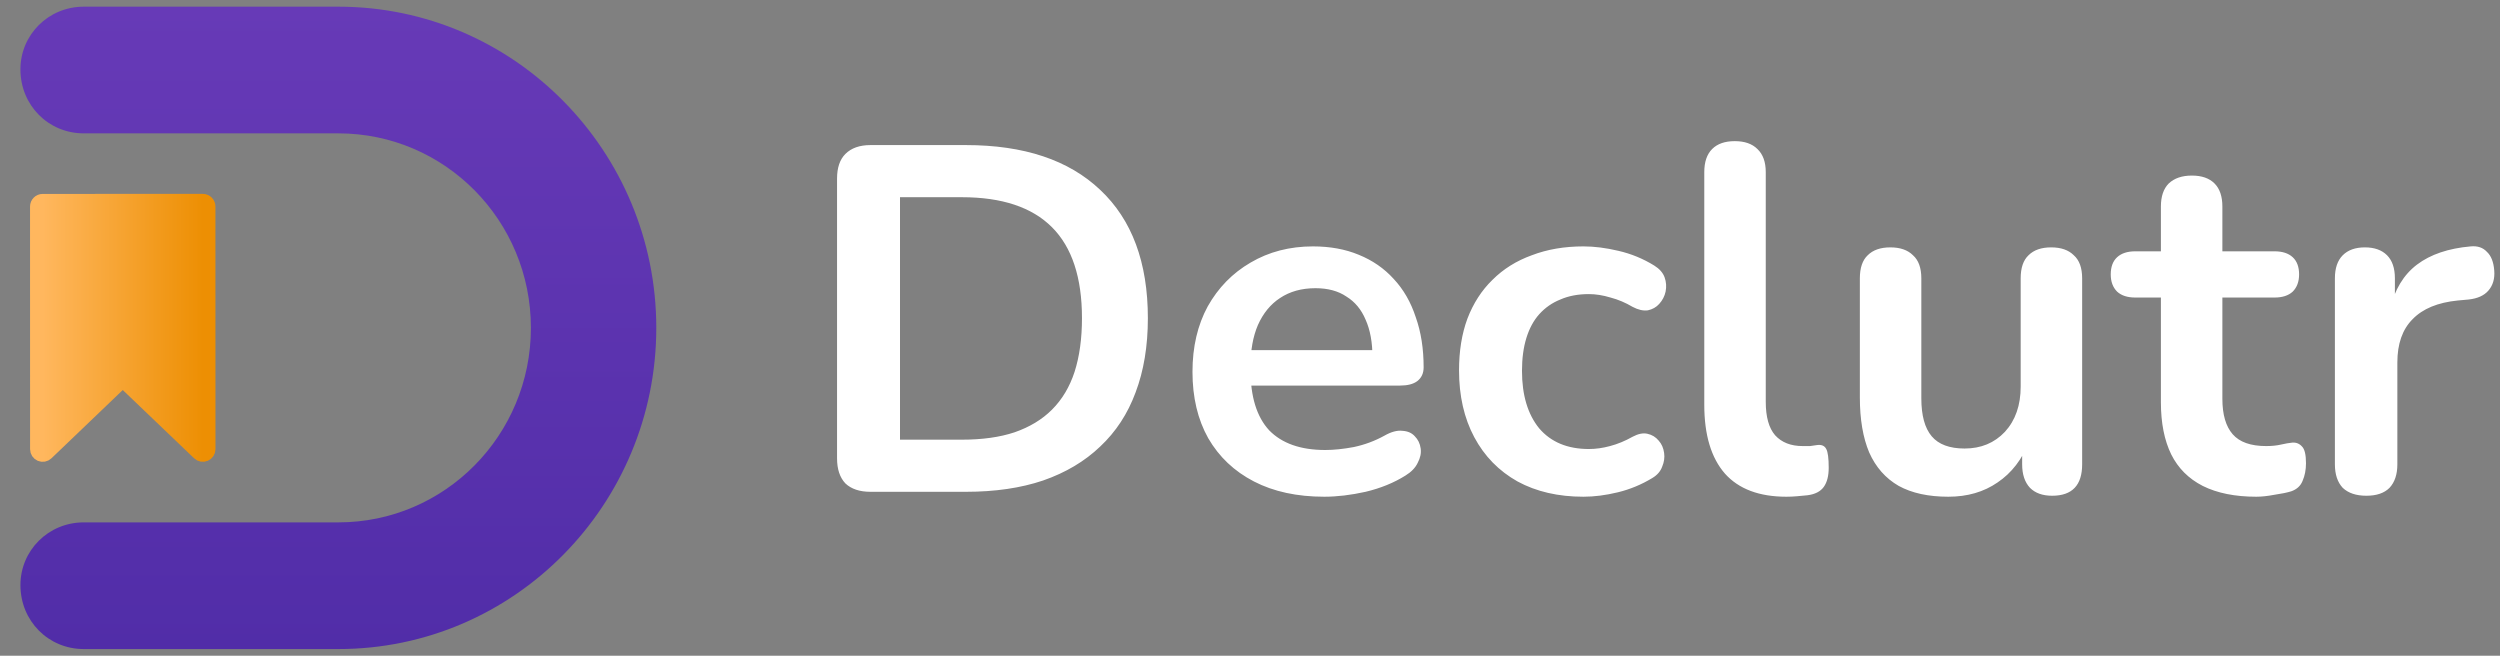
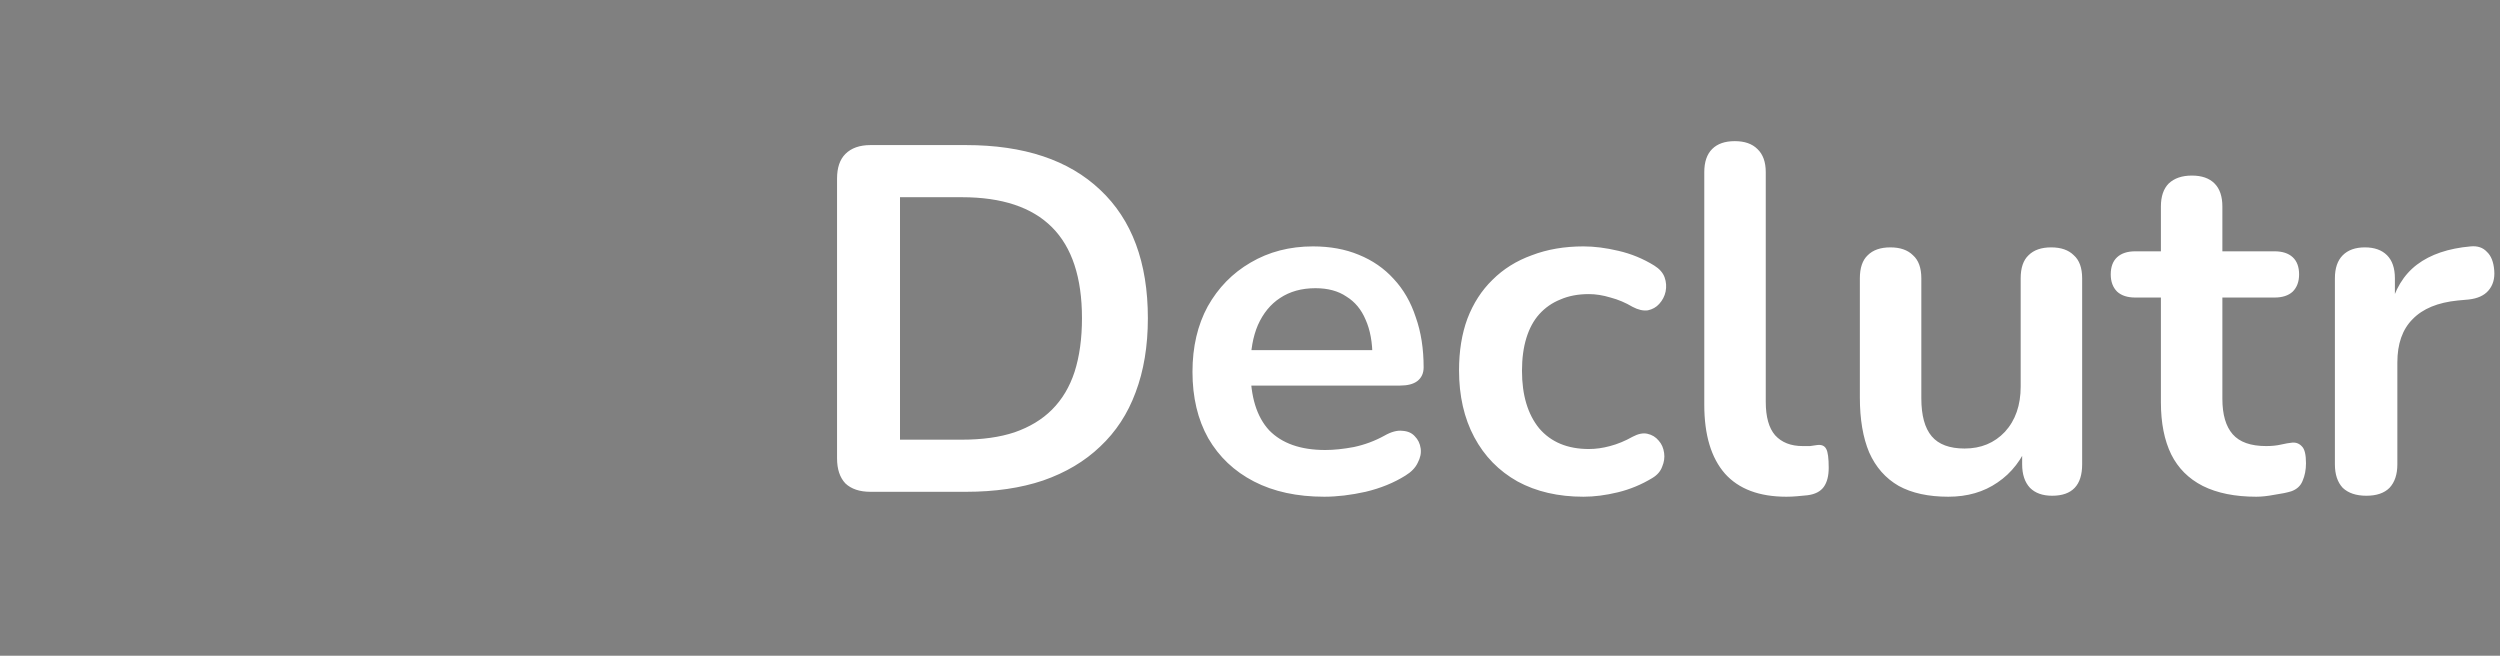
<svg xmlns="http://www.w3.org/2000/svg" width="122" height="32" viewBox="0 0 122 32" fill="none">
  <rect x="0" y="0" width="122" height="32" fill="#808080" stroke="none" />
-   <path d="M2.082 9.771C1.912 9.771 1.774 9.909 1.774 10.079L1.776 21.921C1.776 22.045 1.85 22.156 1.963 22.205C2.077 22.253 2.208 22.229 2.297 22.144L5.991 18.607L9.686 22.142C9.775 22.228 9.907 22.252 10.02 22.203C10.134 22.155 10.207 22.043 10.207 21.92L10.205 10.077C10.205 9.907 10.067 9.769 9.897 9.769L2.082 9.771Z" fill="url(#paint0_linear_307_653)" stroke="url(#paint1_linear_307_653)" stroke-width="0.616" stroke-linecap="round" stroke-linejoin="round" />
-   <path d="M32.027 16C32.027 7.382 25.104 0.326 16.512 0.326L4.088 0.326C2.357 0.326 0.997 1.7 0.997 3.386C0.997 5.134 2.357 6.508 4.088 6.508L16.512 6.508C21.704 6.508 25.908 10.754 25.908 16C25.908 21.245 21.704 25.492 16.512 25.492H4.088C2.357 25.492 0.997 26.866 0.997 28.552C0.997 30.3 2.357 31.674 4.088 31.674H16.512C25.104 31.674 32.027 24.618 32.027 16Z" fill="url(#paint2_linear_307_653)" />
  <path d="M42.48 24C41.952 24 41.544 23.864 41.256 23.592C40.984 23.304 40.848 22.896 40.848 22.368V8.712C40.848 8.184 40.984 7.784 41.256 7.512C41.544 7.224 41.952 7.08 42.48 7.08H47.136C49.968 7.08 52.152 7.808 53.688 9.264C55.24 10.72 56.016 12.808 56.016 15.528C56.016 16.888 55.816 18.096 55.416 19.152C55.032 20.192 54.456 21.072 53.688 21.792C52.936 22.512 52.008 23.064 50.904 23.448C49.816 23.816 48.56 24 47.136 24H42.48ZM43.92 21.456H46.944C47.936 21.456 48.792 21.336 49.512 21.096C50.248 20.84 50.856 20.472 51.336 19.992C51.832 19.496 52.2 18.88 52.44 18.144C52.68 17.392 52.8 16.52 52.8 15.528C52.8 13.544 52.312 12.064 51.336 11.088C50.36 10.112 48.896 9.624 46.944 9.624H43.92V21.456ZM64.625 24.24C63.297 24.24 62.153 23.992 61.193 23.496C60.233 23 59.489 22.296 58.961 21.384C58.449 20.472 58.193 19.392 58.193 18.144C58.193 16.928 58.441 15.864 58.937 14.952C59.449 14.04 60.145 13.328 61.025 12.816C61.921 12.288 62.937 12.024 64.073 12.024C64.905 12.024 65.649 12.16 66.305 12.432C66.977 12.704 67.545 13.096 68.009 13.608C68.489 14.12 68.849 14.744 69.089 15.48C69.345 16.2 69.473 17.016 69.473 17.928C69.473 18.216 69.369 18.44 69.161 18.6C68.969 18.744 68.689 18.816 68.321 18.816H60.617V17.088H67.361L66.977 17.448C66.977 16.712 66.865 16.096 66.641 15.6C66.433 15.104 66.121 14.728 65.705 14.472C65.305 14.2 64.801 14.064 64.193 14.064C63.521 14.064 62.945 14.224 62.465 14.544C62.001 14.848 61.641 15.288 61.385 15.864C61.145 16.424 61.025 17.096 61.025 17.88V18.048C61.025 19.36 61.329 20.344 61.937 21C62.561 21.64 63.473 21.96 64.673 21.96C65.089 21.96 65.553 21.912 66.065 21.816C66.593 21.704 67.089 21.52 67.553 21.264C67.889 21.072 68.185 20.992 68.441 21.024C68.697 21.04 68.897 21.128 69.041 21.288C69.201 21.448 69.297 21.648 69.329 21.888C69.361 22.112 69.313 22.344 69.185 22.584C69.073 22.824 68.873 23.032 68.585 23.208C68.025 23.56 67.377 23.824 66.641 24C65.921 24.16 65.249 24.24 64.625 24.24ZM77.273 24.24C76.041 24.24 74.969 23.992 74.057 23.496C73.145 22.984 72.441 22.264 71.945 21.336C71.449 20.408 71.201 19.32 71.201 18.072C71.201 17.128 71.337 16.288 71.609 15.552C71.897 14.8 72.305 14.168 72.833 13.656C73.361 13.128 74.001 12.728 74.753 12.456C75.505 12.168 76.345 12.024 77.273 12.024C77.801 12.024 78.369 12.096 78.977 12.24C79.601 12.384 80.185 12.624 80.729 12.96C80.985 13.12 81.153 13.312 81.233 13.536C81.313 13.76 81.329 13.992 81.281 14.232C81.233 14.456 81.129 14.656 80.969 14.832C80.825 14.992 80.641 15.096 80.417 15.144C80.193 15.176 79.945 15.12 79.673 14.976C79.321 14.768 78.961 14.616 78.593 14.52C78.225 14.408 77.873 14.352 77.537 14.352C77.009 14.352 76.545 14.44 76.145 14.616C75.745 14.776 75.401 15.016 75.113 15.336C74.841 15.64 74.633 16.024 74.489 16.488C74.345 16.952 74.273 17.488 74.273 18.096C74.273 19.28 74.553 20.216 75.113 20.904C75.689 21.576 76.497 21.912 77.537 21.912C77.873 21.912 78.217 21.864 78.569 21.768C78.937 21.672 79.305 21.52 79.673 21.312C79.945 21.168 80.185 21.12 80.393 21.168C80.617 21.216 80.801 21.328 80.945 21.504C81.089 21.664 81.177 21.864 81.209 22.104C81.241 22.328 81.209 22.552 81.113 22.776C81.033 23 80.873 23.184 80.633 23.328C80.105 23.648 79.545 23.88 78.953 24.024C78.361 24.168 77.801 24.24 77.273 24.24ZM87.177 24.24C85.849 24.24 84.849 23.864 84.177 23.112C83.505 22.344 83.169 21.224 83.169 19.752V8.4C83.169 7.904 83.297 7.528 83.553 7.272C83.809 7.016 84.177 6.888 84.657 6.888C85.137 6.888 85.505 7.016 85.761 7.272C86.033 7.528 86.169 7.904 86.169 8.4V19.608C86.169 20.344 86.321 20.888 86.625 21.24C86.945 21.592 87.393 21.768 87.969 21.768C88.097 21.768 88.217 21.768 88.329 21.768C88.441 21.752 88.553 21.736 88.665 21.72C88.889 21.688 89.041 21.752 89.121 21.912C89.201 22.056 89.241 22.36 89.241 22.824C89.241 23.224 89.161 23.536 89.001 23.76C88.841 23.984 88.577 24.12 88.209 24.168C88.049 24.184 87.881 24.2 87.705 24.216C87.529 24.232 87.353 24.24 87.177 24.24ZM95.081 24.24C94.105 24.24 93.297 24.064 92.657 23.712C92.017 23.344 91.537 22.8 91.217 22.08C90.913 21.36 90.761 20.464 90.761 19.392V13.584C90.761 13.072 90.889 12.696 91.145 12.456C91.401 12.2 91.769 12.072 92.249 12.072C92.729 12.072 93.097 12.2 93.353 12.456C93.625 12.696 93.761 13.072 93.761 13.584V19.44C93.761 20.272 93.929 20.888 94.265 21.288C94.601 21.688 95.137 21.888 95.873 21.888C96.673 21.888 97.329 21.616 97.841 21.072C98.353 20.512 98.609 19.776 98.609 18.864V13.584C98.609 13.072 98.737 12.696 98.993 12.456C99.249 12.2 99.617 12.072 100.097 12.072C100.577 12.072 100.945 12.2 101.201 12.456C101.473 12.696 101.609 13.072 101.609 13.584V22.656C101.609 23.68 101.121 24.192 100.145 24.192C99.681 24.192 99.321 24.064 99.065 23.808C98.809 23.536 98.681 23.152 98.681 22.656V20.832L99.017 21.552C98.681 22.416 98.169 23.08 97.481 23.544C96.809 24.008 96.009 24.24 95.081 24.24ZM110.108 24.24C109.068 24.24 108.196 24.064 107.492 23.712C106.804 23.36 106.292 22.848 105.956 22.176C105.62 21.488 105.452 20.64 105.452 19.632V14.52H104.204C103.82 14.52 103.524 14.424 103.316 14.232C103.108 14.024 103.004 13.744 103.004 13.392C103.004 13.024 103.108 12.744 103.316 12.552C103.524 12.36 103.82 12.264 104.204 12.264H105.452V10.08C105.452 9.584 105.58 9.208 105.836 8.952C106.108 8.696 106.484 8.568 106.964 8.568C107.444 8.568 107.812 8.696 108.068 8.952C108.324 9.208 108.452 9.584 108.452 10.08V12.264H110.996C111.38 12.264 111.676 12.36 111.884 12.552C112.092 12.744 112.196 13.024 112.196 13.392C112.196 13.744 112.092 14.024 111.884 14.232C111.676 14.424 111.38 14.52 110.996 14.52H108.452V19.464C108.452 20.232 108.62 20.808 108.956 21.192C109.292 21.576 109.836 21.768 110.588 21.768C110.86 21.768 111.1 21.744 111.308 21.696C111.516 21.648 111.7 21.616 111.86 21.6C112.052 21.584 112.212 21.648 112.34 21.792C112.468 21.92 112.532 22.192 112.532 22.608C112.532 22.928 112.476 23.216 112.364 23.472C112.268 23.712 112.084 23.88 111.812 23.976C111.604 24.04 111.332 24.096 110.996 24.144C110.66 24.208 110.364 24.24 110.108 24.24ZM115.479 24.192C114.983 24.192 114.599 24.064 114.327 23.808C114.071 23.536 113.943 23.152 113.943 22.656V13.584C113.943 13.088 114.071 12.712 114.327 12.456C114.583 12.2 114.943 12.072 115.407 12.072C115.871 12.072 116.231 12.2 116.487 12.456C116.743 12.712 116.871 13.088 116.871 13.584V15.096H116.631C116.855 14.136 117.295 13.408 117.951 12.912C118.607 12.416 119.479 12.12 120.567 12.024C120.903 11.992 121.167 12.08 121.359 12.288C121.567 12.48 121.687 12.784 121.719 13.2C121.751 13.6 121.655 13.928 121.431 14.184C121.223 14.424 120.903 14.568 120.471 14.616L119.943 14.664C118.967 14.76 118.231 15.064 117.735 15.576C117.239 16.072 116.991 16.776 116.991 17.688V22.656C116.991 23.152 116.863 23.536 116.607 23.808C116.351 24.064 115.975 24.192 115.479 24.192Z" fill="white" />
  <defs>
    <linearGradient id="paint0_linear_307_653" x1="2.083" y1="16" x2="9.898" y2="15.999" gradientUnits="userSpaceOnUse">
      <stop stop-color="#FFB75E" />
      <stop offset="1" stop-color="#ED8F03" />
    </linearGradient>
    <linearGradient id="paint1_linear_307_653" x1="2.083" y1="16" x2="9.898" y2="15.999" gradientUnits="userSpaceOnUse">
      <stop stop-color="#FFB75E" />
      <stop offset="1" stop-color="#ED8F03" />
    </linearGradient>
    <linearGradient id="paint2_linear_307_653" x1="16.512" y1="0.326" x2="16.512" y2="31.674" gradientUnits="userSpaceOnUse">
      <stop stop-color="#673AB7" />
      <stop offset="1" stop-color="#512DA8" />
    </linearGradient>
  </defs>
</svg>